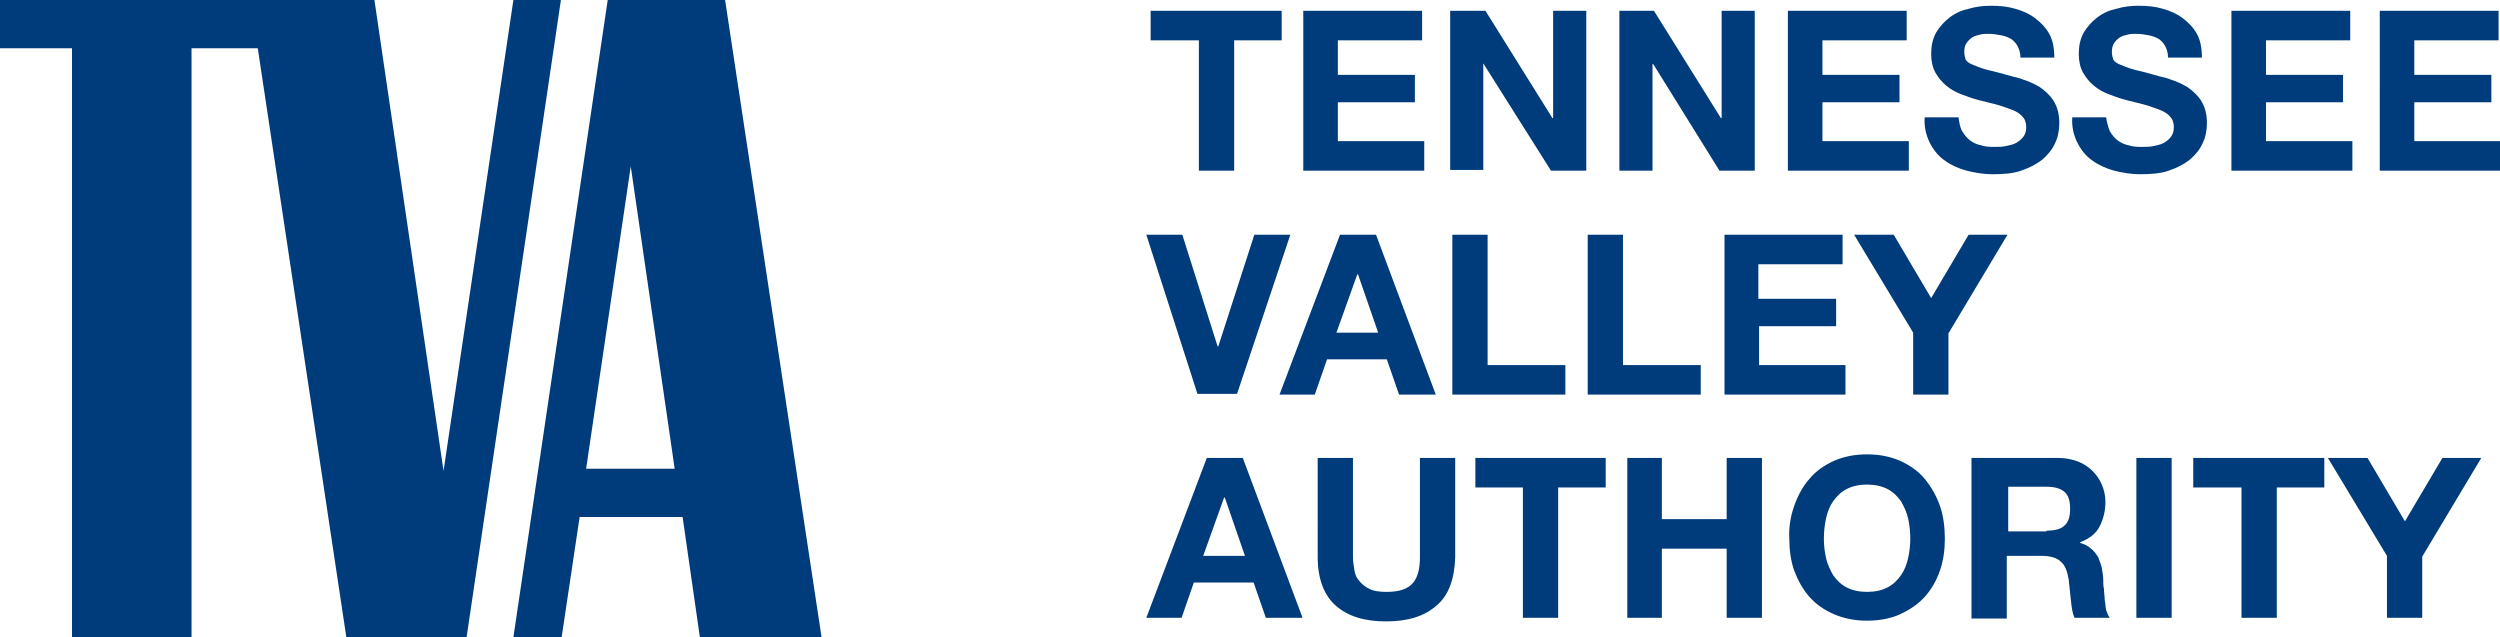
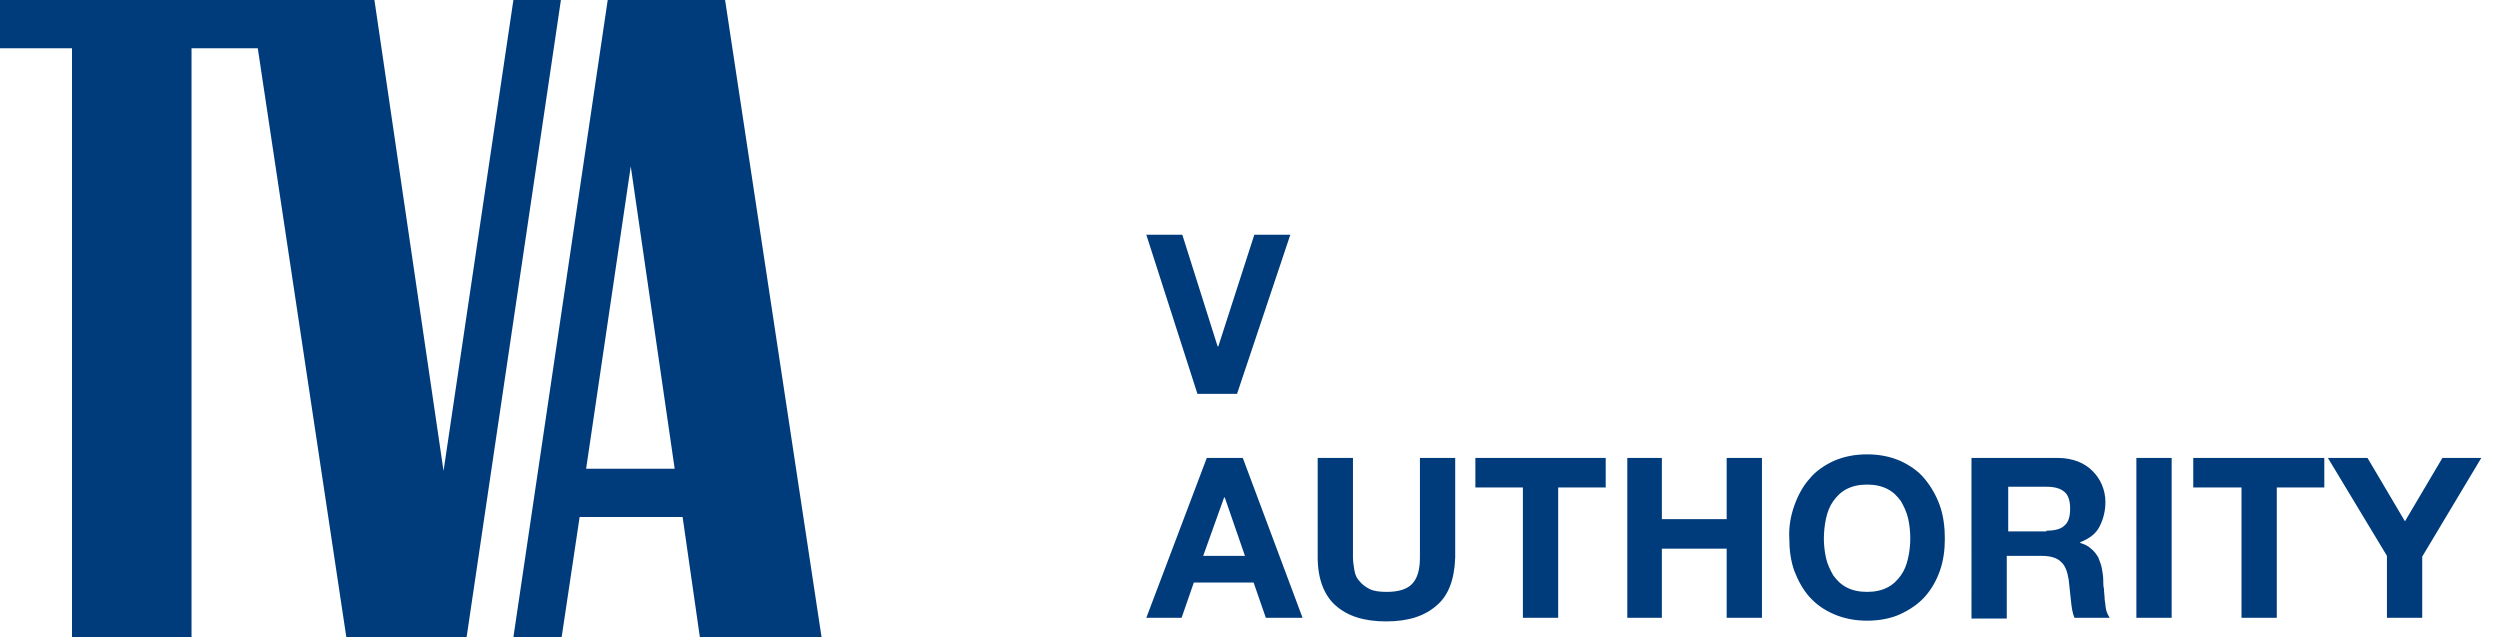
<svg xmlns="http://www.w3.org/2000/svg" version="1.1" id="Layer_1" x="0px" y="0px" viewBox="0 0 347.2 88.5" style="enable-background:new 0 0 347.2 88.5;" xml:space="preserve">
  <style type="text/css"> .st0{fill:#003C7C;} </style>
  <g>
-     <path class="st0" d="M159.8,5.6V1.5h18.2v4.1h-6.6v18.1h-4.9V5.6H159.8L159.8,5.6z M197.5,1.5v4.1h-11.7v4.8h10.7v3.8h-10.7v5.4h12 v4.1h-16.8V1.5H197.5L197.5,1.5z M206.3,1.5l9.3,14.9h0.1V1.5h4.6v22.2h-4.9L206,8.8H206v14.8h-4.6V1.5H206.3L206.3,1.5z M229.7,1.5l9.3,14.9h0.1V1.5h4.6v22.2h-4.9l-9.2-14.8h-0.1v14.8h-4.6V1.5H229.7L229.7,1.5z M264.8,1.5v4.1h-11.7v4.8h10.7v3.8 h-10.7v5.4h12v4.1h-16.8V1.5H264.8L264.8,1.5z M272.5,18.2c0.3,0.5,0.6,0.9,1.1,1.3c0.4,0.3,1,0.6,1.6,0.7c0.6,0.2,1.2,0.2,1.9,0.2 c0.4,0,0.9,0,1.4-0.1c0.5-0.1,1-0.2,1.4-0.4c0.4-0.2,0.8-0.5,1.1-0.9c0.3-0.4,0.4-0.8,0.4-1.4c0-0.6-0.2-1.1-0.6-1.5 c-0.4-0.4-0.9-0.7-1.5-0.9c-0.6-0.2-1.3-0.5-2.1-0.7c-0.8-0.2-1.6-0.4-2.4-0.6c-0.8-0.2-1.6-0.5-2.4-0.8c-0.8-0.3-1.5-0.7-2.1-1.2 c-0.6-0.5-1.1-1.1-1.5-1.8c-0.4-0.7-0.6-1.6-0.6-2.6c0-1.1,0.2-2.1,0.7-3c0.5-0.8,1.1-1.5,1.9-2.1c0.8-0.6,1.7-1,2.7-1.2 c1-0.3,2-0.4,3-0.4c1.2,0,2.3,0.1,3.3,0.4c1.1,0.3,2,0.7,2.8,1.3c0.8,0.6,1.5,1.3,2,2.2c0.5,0.9,0.7,2,0.7,3.3h-4.7 c0-0.7-0.2-1.2-0.4-1.6c-0.2-0.4-0.6-0.8-0.9-1c-0.4-0.2-0.8-0.4-1.4-0.5c-0.5-0.1-1.1-0.2-1.7-0.2c-0.4,0-0.8,0-1.2,0.1 c-0.4,0.1-0.8,0.2-1.1,0.4c-0.3,0.2-0.6,0.5-0.8,0.8c-0.2,0.3-0.3,0.7-0.3,1.2c0,0.4,0.1,0.8,0.2,1.1c0.2,0.3,0.5,0.5,1,0.7 c0.5,0.2,1.2,0.5,2,0.7c0.9,0.2,2,0.5,3.4,0.9c0.4,0.1,1,0.2,1.7,0.5c0.7,0.2,1.5,0.6,2.2,1c0.7,0.5,1.4,1.1,1.9,1.9 c0.5,0.8,0.8,1.8,0.8,3.1c0,1-0.2,2-0.6,2.8c-0.4,0.9-1,1.6-1.8,2.3c-0.8,0.6-1.7,1.1-2.9,1.5c-1.1,0.4-2.5,0.5-4,0.5 c-1.2,0-2.4-0.2-3.6-0.5c-1.1-0.3-2.2-0.8-3-1.4c-0.9-0.6-1.6-1.5-2.1-2.5c-0.5-1-0.8-2.2-0.7-3.5h4.7 C272.1,17,272.2,17.7,272.5,18.2L272.5,18.2z M293,18.2c0.3,0.5,0.6,0.9,1.1,1.3c0.4,0.3,1,0.6,1.6,0.7c0.6,0.2,1.2,0.2,1.9,0.2 c0.4,0,0.9,0,1.4-0.1c0.5-0.1,1-0.2,1.4-0.4c0.4-0.2,0.8-0.5,1.1-0.9c0.3-0.4,0.4-0.8,0.4-1.4c0-0.6-0.2-1.1-0.6-1.5 c-0.4-0.4-0.9-0.7-1.5-0.9c-0.6-0.2-1.3-0.5-2.1-0.7c-0.8-0.2-1.6-0.4-2.4-0.6c-0.8-0.2-1.6-0.5-2.4-0.8c-0.8-0.3-1.5-0.7-2.1-1.2 c-0.6-0.5-1.1-1.1-1.5-1.8c-0.4-0.7-0.6-1.6-0.6-2.6c0-1.1,0.2-2.1,0.7-3c0.5-0.8,1.1-1.5,1.9-2.1c0.8-0.6,1.7-1,2.7-1.2 c1-0.3,2-0.4,3-0.4c1.2,0,2.3,0.1,3.3,0.4c1.1,0.3,2,0.7,2.8,1.3c0.8,0.6,1.5,1.3,2,2.2c0.5,0.9,0.7,2,0.7,3.3h-4.7 c0-0.7-0.2-1.2-0.4-1.6c-0.2-0.4-0.6-0.8-0.9-1c-0.4-0.2-0.8-0.4-1.4-0.5c-0.5-0.1-1.1-0.2-1.7-0.2c-0.4,0-0.8,0-1.2,0.1 c-0.4,0.1-0.8,0.2-1.1,0.4c-0.3,0.2-0.6,0.5-0.8,0.8c-0.2,0.3-0.3,0.7-0.3,1.2c0,0.4,0.1,0.8,0.2,1.1c0.2,0.3,0.5,0.5,1,0.7 c0.5,0.2,1.2,0.5,2,0.7c0.9,0.2,2,0.5,3.4,0.9c0.4,0.1,1,0.2,1.7,0.5c0.7,0.2,1.5,0.6,2.2,1c0.7,0.5,1.4,1.1,1.9,1.9 c0.5,0.8,0.8,1.8,0.8,3.1c0,1-0.2,2-0.6,2.8c-0.4,0.9-1,1.6-1.8,2.3c-0.8,0.6-1.7,1.1-2.9,1.5c-1.1,0.4-2.5,0.5-4,0.5 c-1.2,0-2.4-0.2-3.6-0.5c-1.1-0.3-2.2-0.8-3-1.4c-0.9-0.6-1.6-1.5-2.1-2.5c-0.5-1-0.8-2.2-0.7-3.5h4.7 C292.6,17,292.8,17.7,293,18.2L293,18.2z M326.4,1.5v4.1h-11.7v4.8h10.7v3.8h-10.7v5.4h12v4.1h-16.8V1.5H326.4L326.4,1.5z M347,1.5 v4.1h-11.7v4.8H346v3.8h-10.7v5.4h12v4.1h-16.8V1.5H347L347,1.5z" />
    <polygon class="st0" points="166.3,54.7 159.2,32.6 164.2,32.6 169.1,48.1 169.2,48.1 174.2,32.6 179.2,32.6 171.8,54.7 166.3,54.7 " />
-     <path class="st0" d="M191.4,46.2l-2.8-8.1h-0.1l-2.9,8.1H191.4L191.4,46.2z M191.1,32.6l8.3,22.2h-5.1l-1.7-4.9h-8.3l-1.7,4.9h-4.9 l8.4-22.2H191.1L191.1,32.6z M206.6,32.6v18.1h10.8v4.1h-15.7V32.6H206.6L206.6,32.6z M225.4,32.6v18.1h10.8v4.1h-15.7V32.6H225.4 L225.4,32.6z M255.9,32.6v4.1h-11.7v4.8H255v3.8h-10.7v5.4h12v4.1h-16.8V32.6H255.9L255.9,32.6z M257.5,32.6h5.5l5.2,8.8l5.2-8.8 h5.4l-8.2,13.7v8.5h-4.9v-8.6L257.5,32.6L257.5,32.6z" />
    <path class="st0" d="M172.9,77.2l-2.8-8.1H170l-2.9,8.1H172.9L172.9,77.2z M172.6,63.6l8.3,22.2h-5.1l-1.7-4.9h-8.3l-1.7,4.9h-4.9 l8.4-22.2H172.6L172.6,63.6z M199.5,84.1c-1.7,1.5-4,2.2-7,2.2c-3,0-5.3-0.7-7-2.2c-1.6-1.4-2.5-3.7-2.5-6.7V63.6h4.9v13.8 c0,0.6,0.1,1.2,0.2,1.8c0.1,0.6,0.3,1.1,0.7,1.5c0.3,0.4,0.8,0.8,1.4,1.1c0.6,0.3,1.4,0.4,2.4,0.4c1.7,0,2.9-0.4,3.6-1.2 c0.7-0.8,1-2,1-3.6V63.6h4.9v13.8C202,80.4,201.2,82.7,199.5,84.1L199.5,84.1z M204.9,67.7v-4.1H223v4.1h-6.6v18.1h-4.9V67.7H204.9 L204.9,67.7z M230.8,63.6v8.5h9v-8.5h4.9v22.2h-4.9v-9.6h-9v9.6H226V63.6H230.8L230.8,63.6z M253.6,77.5c0.2,0.9,0.6,1.7,1,2.4 c0.5,0.7,1.1,1.3,1.9,1.7c0.8,0.4,1.7,0.6,2.8,0.6c1.1,0,2-0.2,2.8-0.6c0.8-0.4,1.4-1,1.9-1.7c0.5-0.7,0.8-1.5,1-2.4 c0.2-0.9,0.3-1.8,0.3-2.7c0-1-0.1-1.9-0.3-2.8c-0.2-0.9-0.6-1.7-1-2.4c-0.5-0.7-1.1-1.3-1.9-1.7c-0.8-0.4-1.7-0.6-2.8-0.6 c-1.1,0-2,0.2-2.8,0.6c-0.8,0.4-1.4,1-1.9,1.7c-0.5,0.7-0.8,1.5-1,2.4c-0.2,0.9-0.3,1.9-0.3,2.8C253.3,75.7,253.4,76.6,253.6,77.5 L253.6,77.5z M249.2,70.2c0.5-1.4,1.2-2.7,2.1-3.7c0.9-1.1,2.1-1.9,3.4-2.5c1.4-0.6,2.9-0.9,4.6-0.9c1.7,0,3.2,0.3,4.6,0.9 c1.3,0.6,2.5,1.4,3.4,2.5s1.6,2.3,2.1,3.7c0.5,1.4,0.7,3,0.7,4.6c0,1.6-0.2,3.1-0.7,4.5c-0.5,1.4-1.2,2.6-2.1,3.6 c-0.9,1-2.1,1.8-3.4,2.4c-1.3,0.6-2.9,0.9-4.6,0.9c-1.7,0-3.2-0.3-4.6-0.9c-1.4-0.6-2.5-1.4-3.4-2.4c-0.9-1-1.6-2.3-2.1-3.6 c-0.5-1.4-0.7-2.9-0.7-4.5C248.4,73.2,248.7,71.6,249.2,70.2L249.2,70.2z M284.2,73.7c1.1,0,2-0.2,2.5-0.7c0.6-0.5,0.8-1.3,0.8-2.4 c0-1.1-0.3-1.9-0.8-2.3c-0.6-0.5-1.4-0.7-2.5-0.7h-5.3v6.2H284.2L284.2,73.7z M285.9,63.6c1,0,1.9,0.2,2.7,0.5 c0.8,0.3,1.5,0.8,2,1.3c0.6,0.6,1,1.2,1.3,1.9c0.3,0.7,0.5,1.5,0.5,2.4c0,1.3-0.3,2.4-0.8,3.4c-0.5,1-1.4,1.7-2.7,2.2v0.1 c0.6,0.2,1.1,0.4,1.5,0.8c0.4,0.3,0.7,0.7,1,1.2c0.2,0.5,0.4,1,0.5,1.5c0.1,0.6,0.2,1.1,0.2,1.7c0,0.4,0,0.8,0.1,1.2 c0,0.5,0.1,1,0.1,1.5c0.1,0.5,0.1,1,0.2,1.4c0.1,0.4,0.3,0.8,0.5,1.1h-4.9c-0.3-0.7-0.4-1.5-0.5-2.5c-0.1-1-0.2-1.9-0.3-2.8 c-0.2-1.2-0.5-2-1.1-2.5c-0.5-0.5-1.4-0.8-2.6-0.8h-4.9v8.7h-4.9V63.6H285.9L285.9,63.6z M301.6,63.6v22.2h-4.9V63.6H301.6 L301.6,63.6z M304.6,67.7v-4.1h18.2v4.1h-6.6v18.1h-4.9V67.7H304.6L304.6,67.7z M323.3,63.6h5.5l5.2,8.8l5.2-8.8h5.4l-8.2,13.7v8.5 h-4.9v-8.6L323.3,63.6L323.3,63.6z" />
    <g>
      <polygon class="st0" points="35.8,6.7 26.6,6.7 26.6,88.5 10,88.5 10,6.7 0,6.7 0,0 35.8,0 52,0 61.6,65.4 71.3,0 77.9,0 64.8,88.5 48.1,88.5 35.8,6.7 " />
-       <path class="st0" d="M100.7,0L84.4,0L71.3,88.5H78l2.5-16.7h14.3l2.4,16.7h16.9L100.7,0z M81.4,65.1l6.2-42l6.1,42H81.4z" />
+       <path class="st0" d="M100.7,0L84.4,0L71.3,88.5H78l2.5-16.7h14.3l2.4,16.7h16.9z M81.4,65.1l6.2-42l6.1,42H81.4z" />
    </g>
  </g>
</svg>